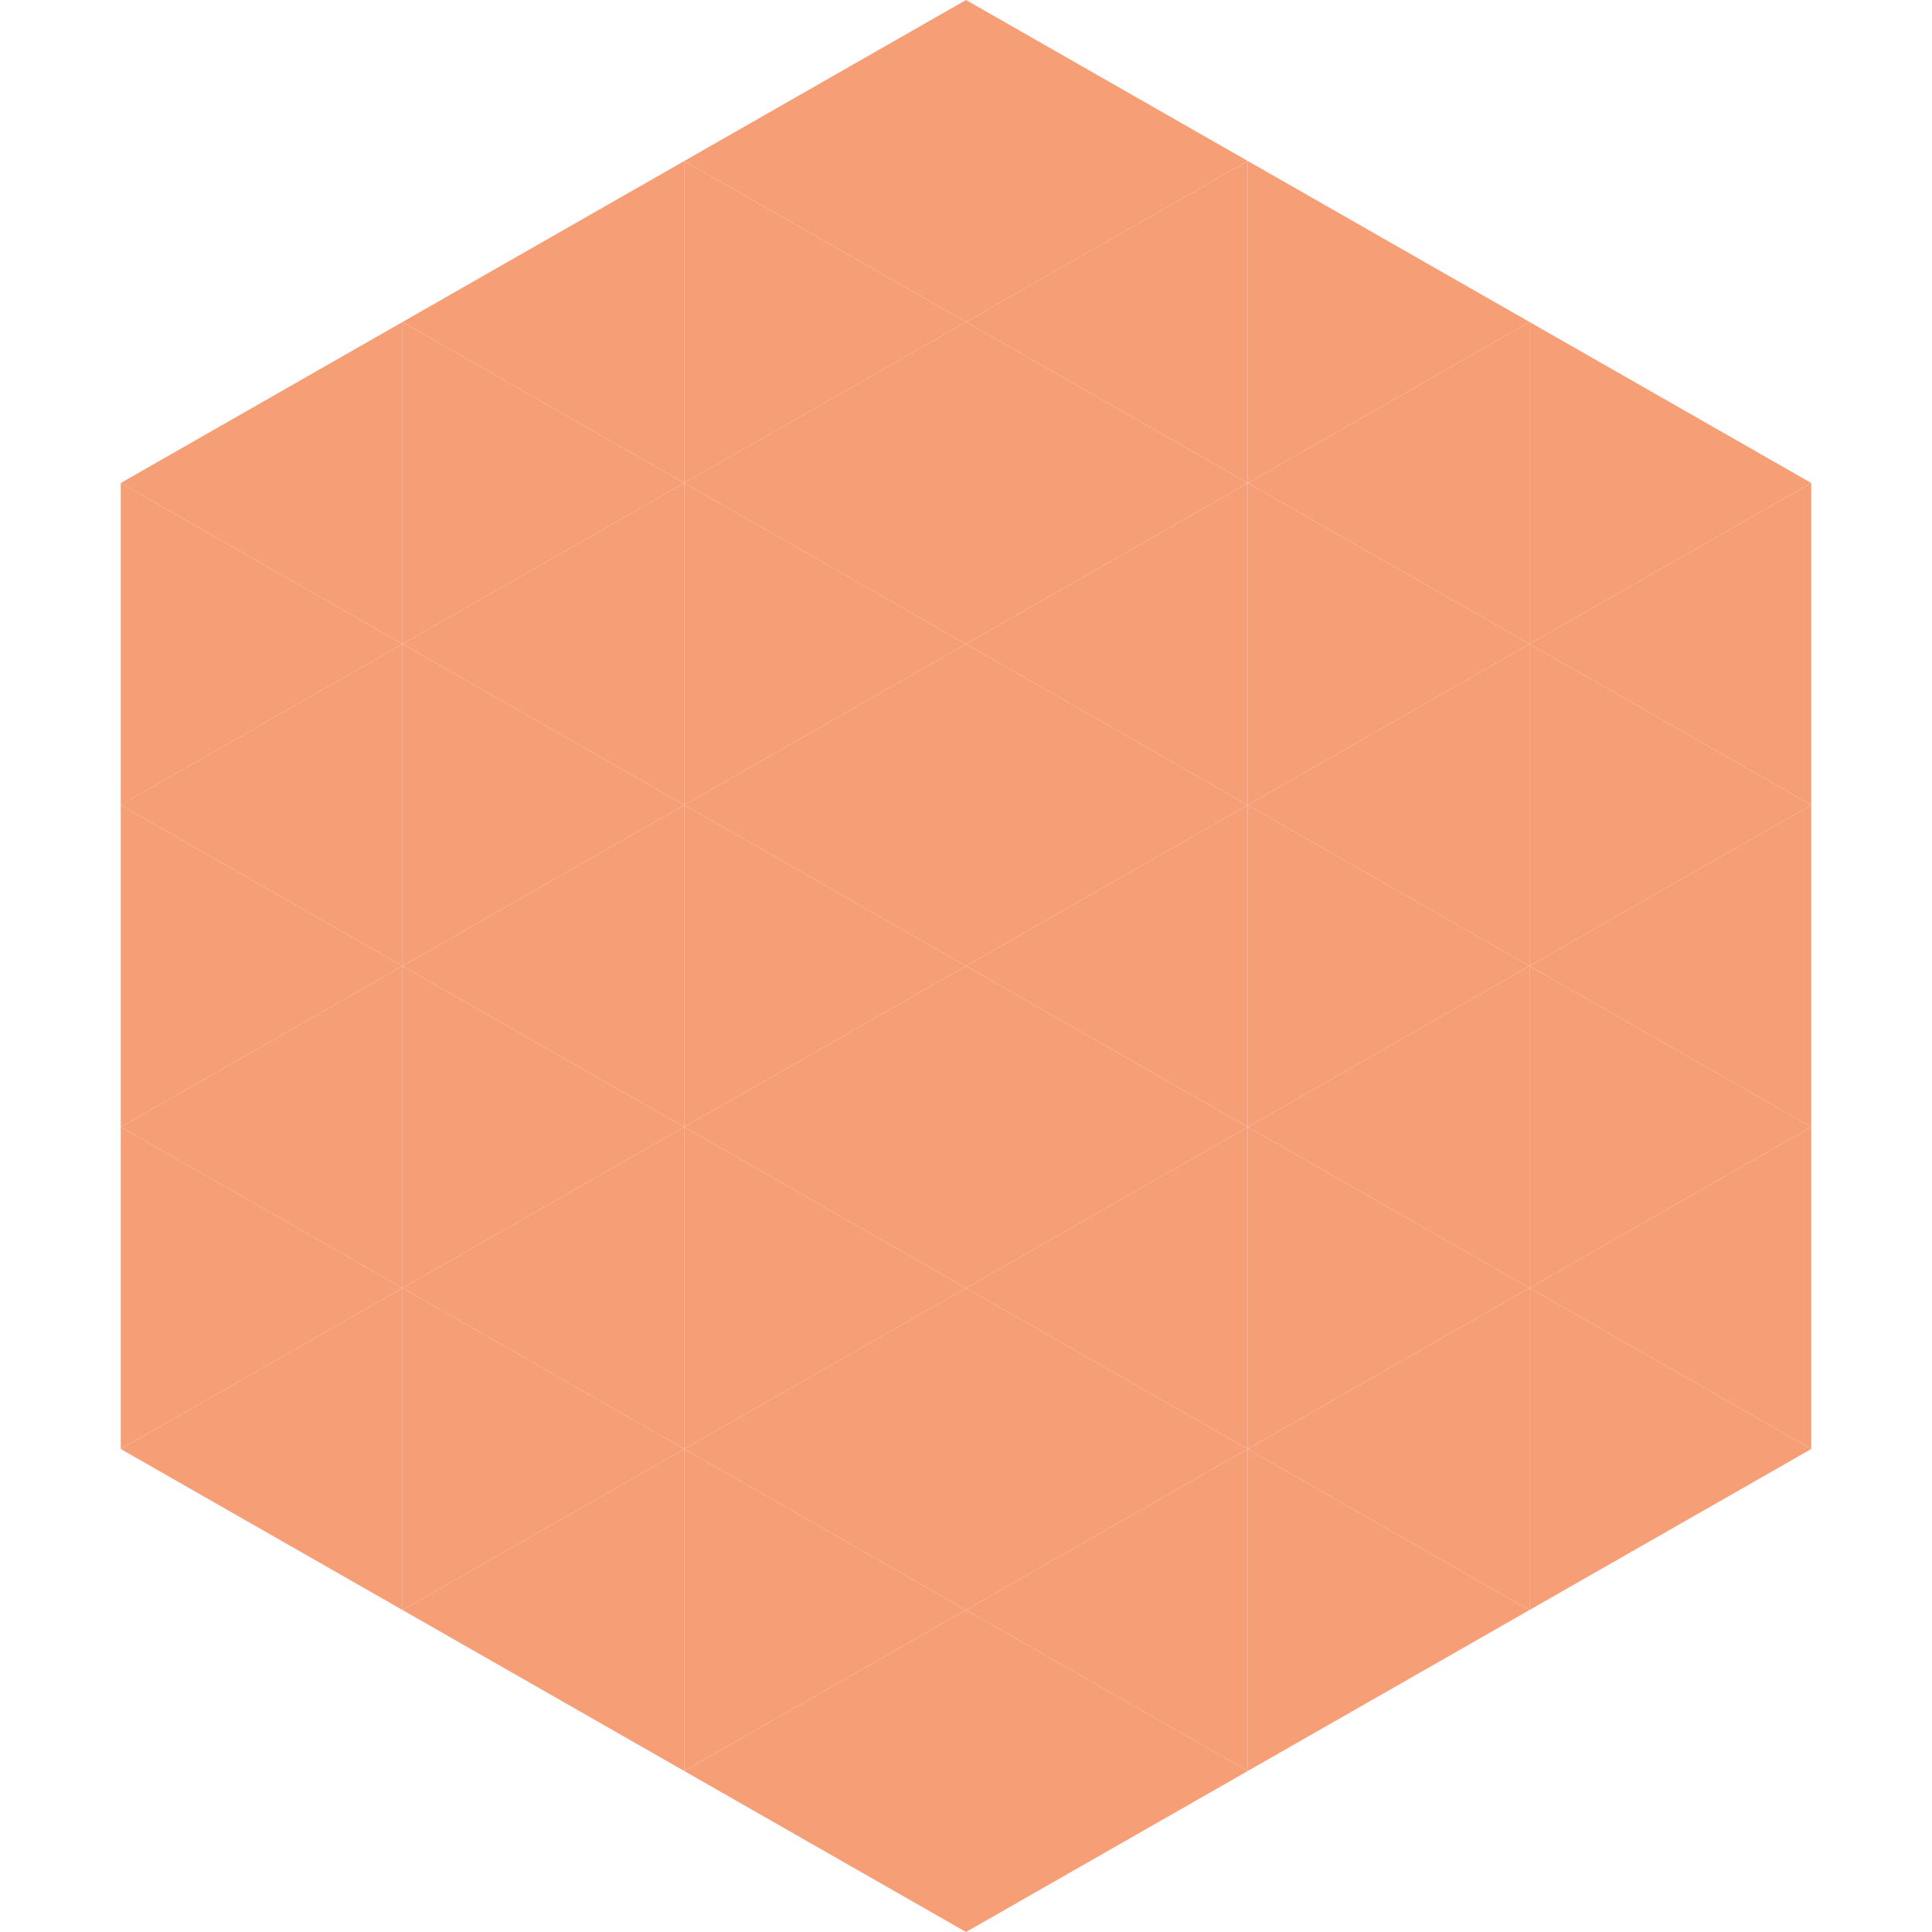
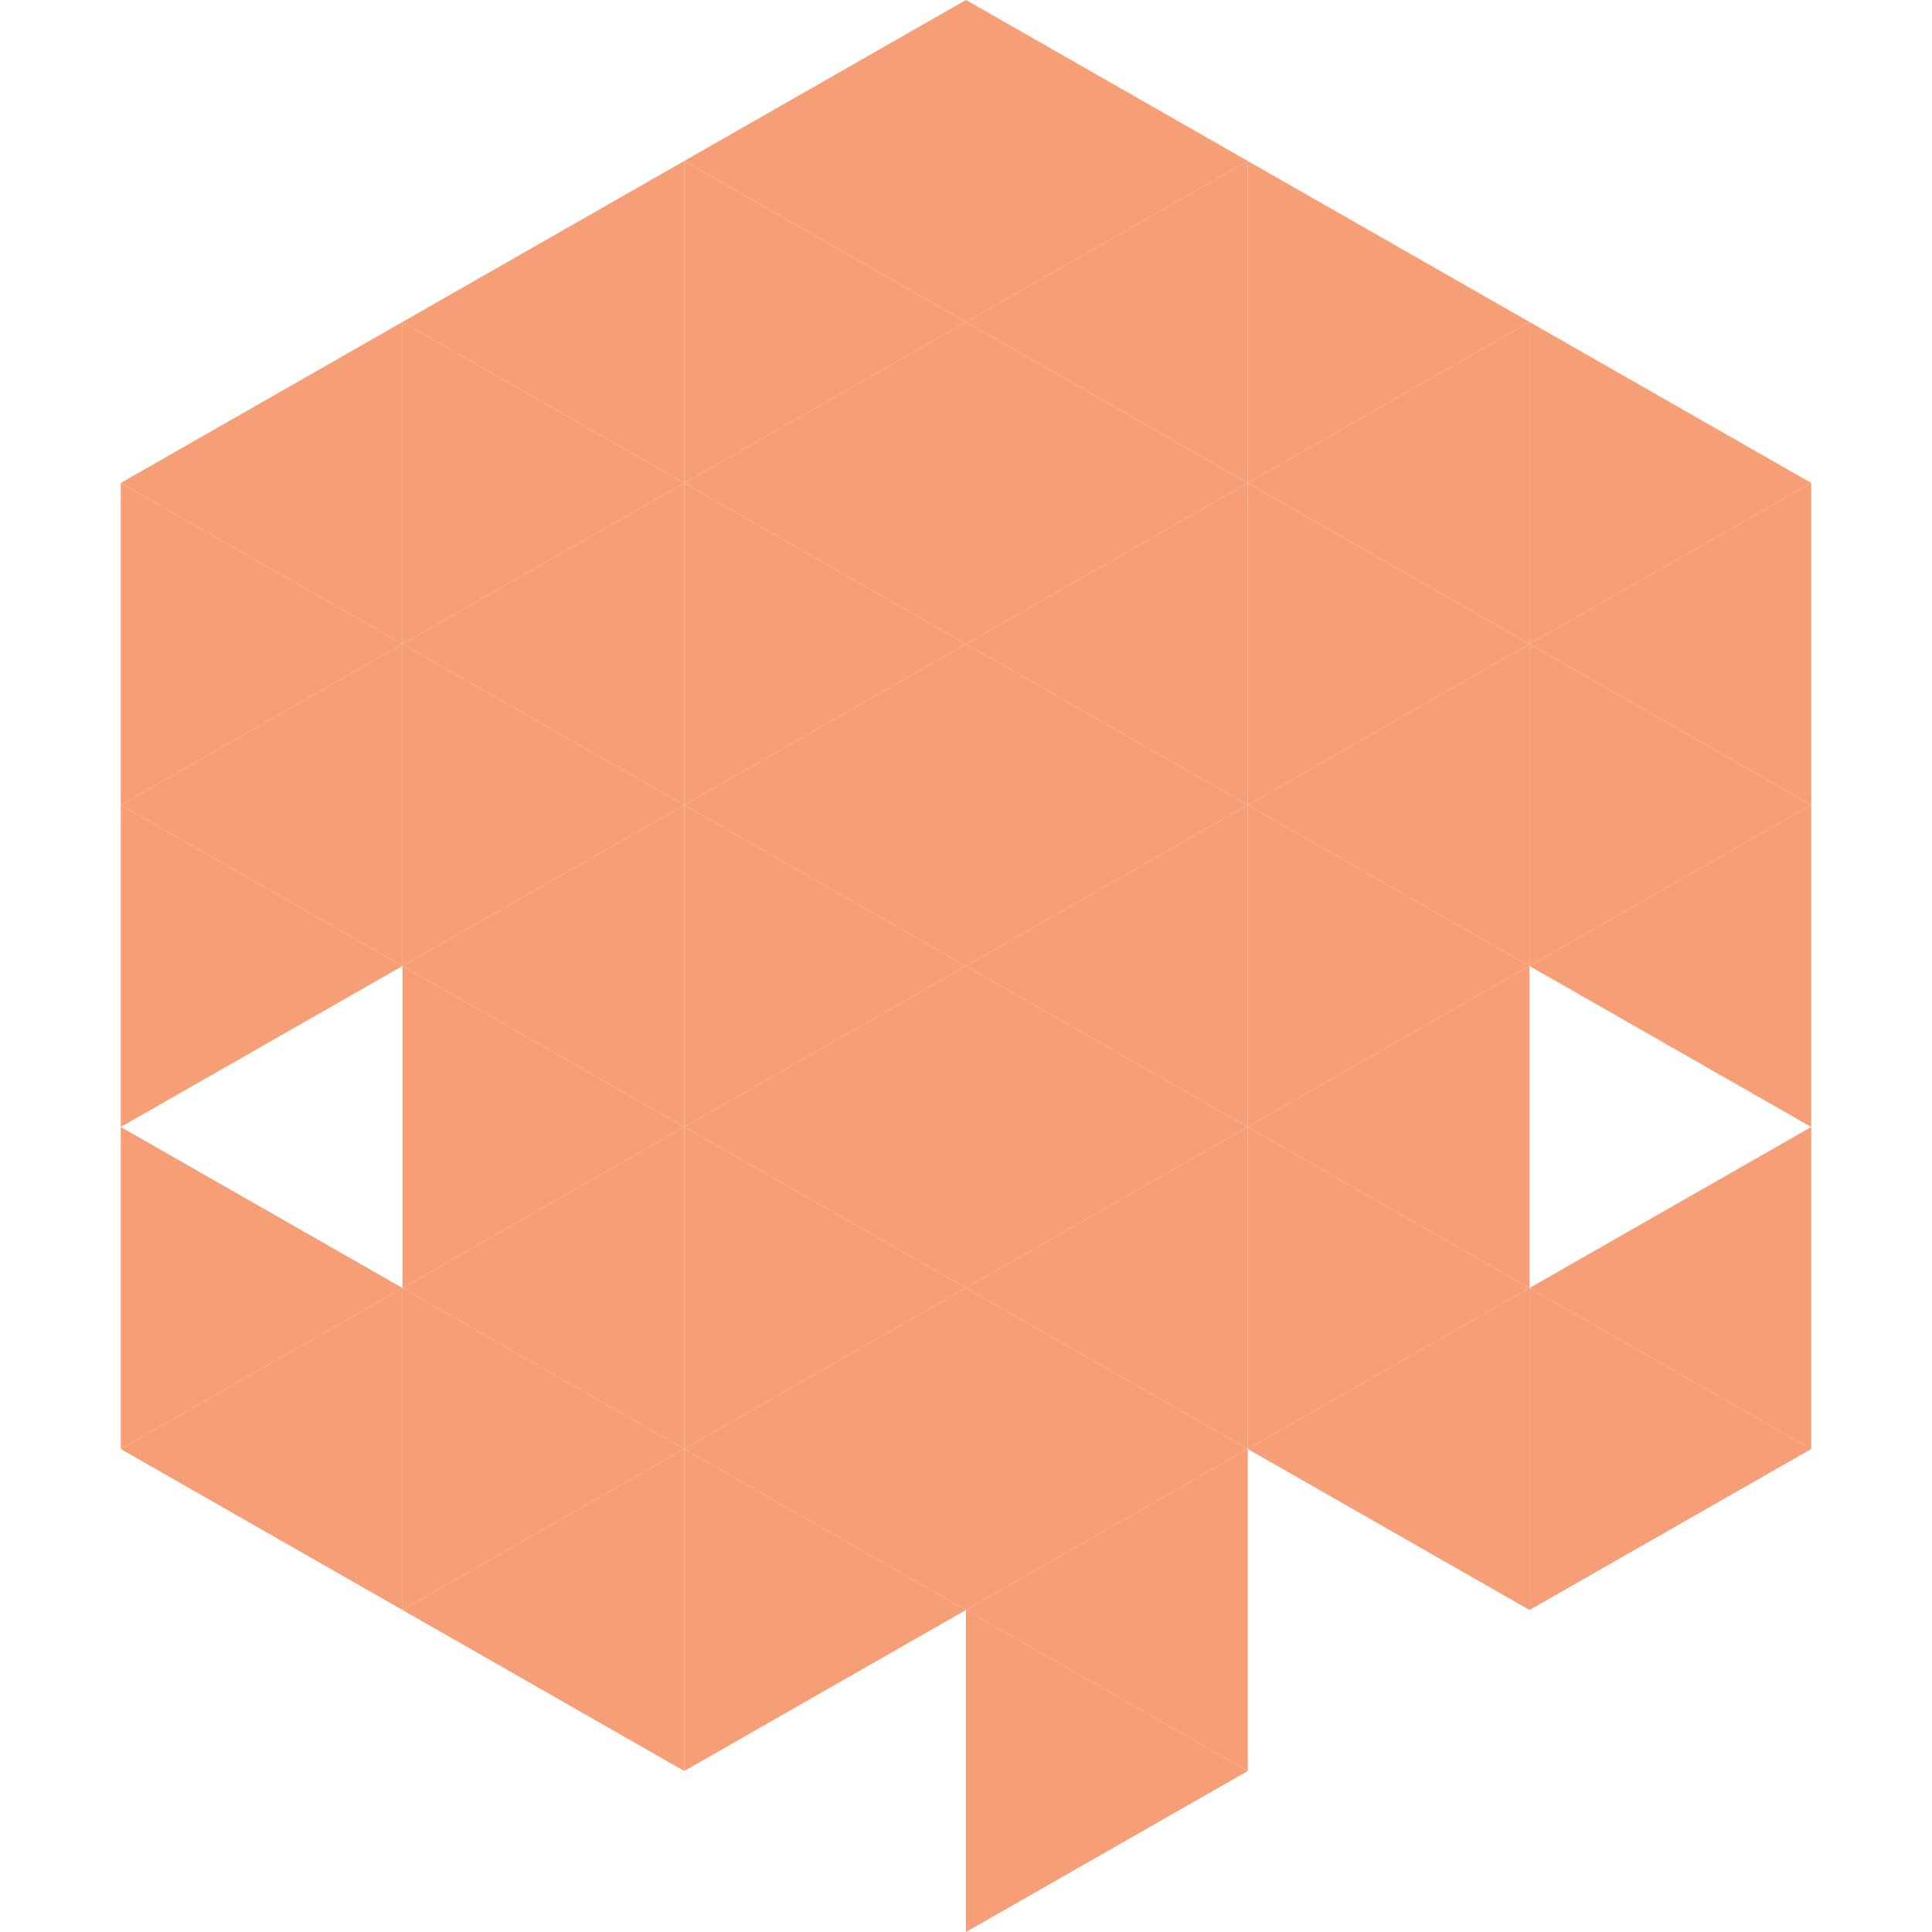
<svg xmlns="http://www.w3.org/2000/svg" width="240" height="240">
  <polygon points="50,40 15,60 50,80" style="fill:rgb(246,159,119)" />
  <polygon points="190,40 225,60 190,80" style="fill:rgb(246,159,119)" />
  <polygon points="15,60 50,80 15,100" style="fill:rgb(246,159,119)" />
  <polygon points="225,60 190,80 225,100" style="fill:rgb(246,159,119)" />
  <polygon points="50,80 15,100 50,120" style="fill:rgb(246,159,119)" />
  <polygon points="190,80 225,100 190,120" style="fill:rgb(246,159,119)" />
  <polygon points="15,100 50,120 15,140" style="fill:rgb(246,159,119)" />
  <polygon points="225,100 190,120 225,140" style="fill:rgb(246,159,119)" />
-   <polygon points="50,120 15,140 50,160" style="fill:rgb(246,159,119)" />
-   <polygon points="190,120 225,140 190,160" style="fill:rgb(246,159,119)" />
  <polygon points="15,140 50,160 15,180" style="fill:rgb(246,159,119)" />
  <polygon points="225,140 190,160 225,180" style="fill:rgb(246,159,119)" />
  <polygon points="50,160 15,180 50,200" style="fill:rgb(246,159,119)" />
  <polygon points="190,160 225,180 190,200" style="fill:rgb(246,159,119)" />
  <polygon points="15,180 50,200 15,220" style="fill:rgb(255,255,255); fill-opacity:0" />
  <polygon points="225,180 190,200 225,220" style="fill:rgb(255,255,255); fill-opacity:0" />
  <polygon points="50,0 85,20 50,40" style="fill:rgb(255,255,255); fill-opacity:0" />
  <polygon points="190,0 155,20 190,40" style="fill:rgb(255,255,255); fill-opacity:0" />
  <polygon points="85,20 50,40 85,60" style="fill:rgb(246,159,119)" />
  <polygon points="155,20 190,40 155,60" style="fill:rgb(246,159,119)" />
  <polygon points="50,40 85,60 50,80" style="fill:rgb(246,159,119)" />
  <polygon points="190,40 155,60 190,80" style="fill:rgb(246,159,119)" />
  <polygon points="85,60 50,80 85,100" style="fill:rgb(246,159,119)" />
  <polygon points="155,60 190,80 155,100" style="fill:rgb(246,159,119)" />
  <polygon points="50,80 85,100 50,120" style="fill:rgb(246,159,119)" />
  <polygon points="190,80 155,100 190,120" style="fill:rgb(246,159,119)" />
  <polygon points="85,100 50,120 85,140" style="fill:rgb(246,159,119)" />
  <polygon points="155,100 190,120 155,140" style="fill:rgb(246,159,119)" />
  <polygon points="50,120 85,140 50,160" style="fill:rgb(246,159,119)" />
  <polygon points="190,120 155,140 190,160" style="fill:rgb(246,159,119)" />
  <polygon points="85,140 50,160 85,180" style="fill:rgb(246,159,119)" />
  <polygon points="155,140 190,160 155,180" style="fill:rgb(246,159,119)" />
  <polygon points="50,160 85,180 50,200" style="fill:rgb(246,159,119)" />
  <polygon points="190,160 155,180 190,200" style="fill:rgb(246,159,119)" />
  <polygon points="85,180 50,200 85,220" style="fill:rgb(246,159,119)" />
-   <polygon points="155,180 190,200 155,220" style="fill:rgb(246,159,119)" />
  <polygon points="120,0 85,20 120,40" style="fill:rgb(246,159,119)" />
  <polygon points="120,0 155,20 120,40" style="fill:rgb(246,159,119)" />
  <polygon points="85,20 120,40 85,60" style="fill:rgb(246,159,119)" />
  <polygon points="155,20 120,40 155,60" style="fill:rgb(246,159,119)" />
  <polygon points="120,40 85,60 120,80" style="fill:rgb(246,159,119)" />
  <polygon points="120,40 155,60 120,80" style="fill:rgb(246,159,119)" />
  <polygon points="85,60 120,80 85,100" style="fill:rgb(246,159,119)" />
  <polygon points="155,60 120,80 155,100" style="fill:rgb(246,159,119)" />
  <polygon points="120,80 85,100 120,120" style="fill:rgb(246,159,119)" />
  <polygon points="120,80 155,100 120,120" style="fill:rgb(246,159,119)" />
  <polygon points="85,100 120,120 85,140" style="fill:rgb(246,159,119)" />
  <polygon points="155,100 120,120 155,140" style="fill:rgb(246,159,119)" />
  <polygon points="120,120 85,140 120,160" style="fill:rgb(246,159,119)" />
  <polygon points="120,120 155,140 120,160" style="fill:rgb(246,159,119)" />
  <polygon points="85,140 120,160 85,180" style="fill:rgb(246,159,119)" />
  <polygon points="155,140 120,160 155,180" style="fill:rgb(246,159,119)" />
  <polygon points="120,160 85,180 120,200" style="fill:rgb(246,159,119)" />
  <polygon points="120,160 155,180 120,200" style="fill:rgb(246,159,119)" />
  <polygon points="85,180 120,200 85,220" style="fill:rgb(246,159,119)" />
  <polygon points="155,180 120,200 155,220" style="fill:rgb(246,159,119)" />
-   <polygon points="120,200 85,220 120,240" style="fill:rgb(246,159,119)" />
  <polygon points="120,200 155,220 120,240" style="fill:rgb(246,159,119)" />
  <polygon points="85,220 120,240 85,260" style="fill:rgb(255,255,255); fill-opacity:0" />
  <polygon points="155,220 120,240 155,260" style="fill:rgb(255,255,255); fill-opacity:0" />
</svg>